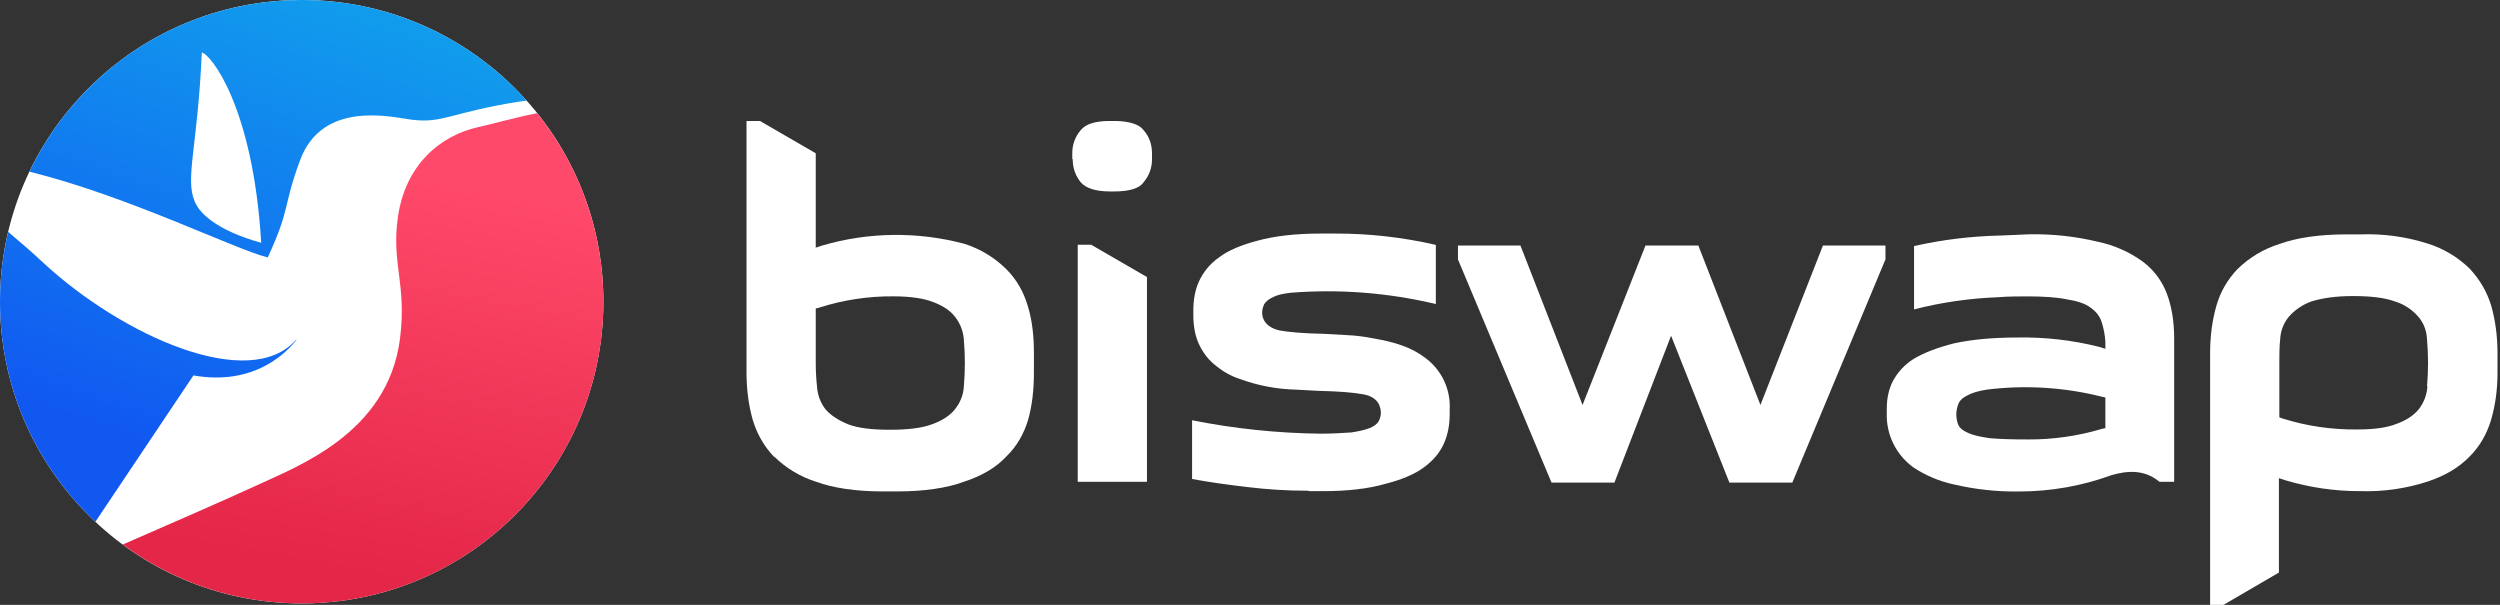
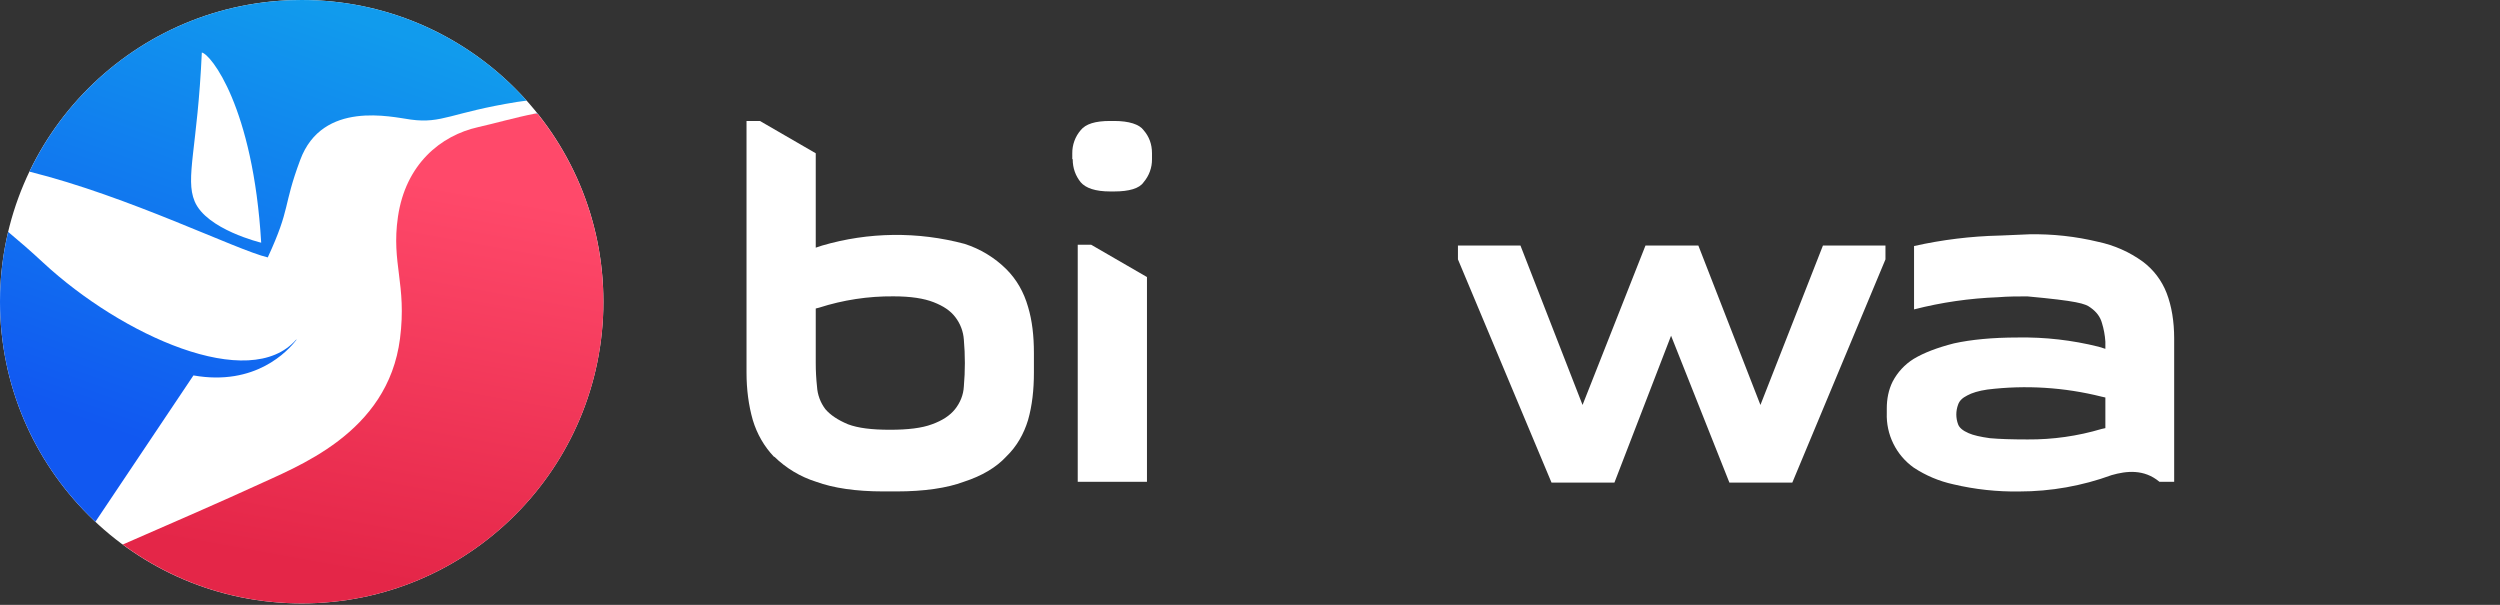
<svg xmlns="http://www.w3.org/2000/svg" width="248" height="60" viewBox="0 0 248 60" fill="none">
  <rect x="0" y="0" width="248" height="60" fill="#333333" stroke="none" />
  <path d="M76.802 45.295C77.973 46.444 79.399 47.3 80.963 47.792C82.67 48.417 84.917 48.749 87.623 48.749H88.954C91.659 48.749 93.948 48.417 95.613 47.792C97.403 47.21 98.818 46.377 99.817 45.295C100.857 44.296 101.565 43.048 101.981 41.674C102.397 40.218 102.564 38.636 102.564 36.971V35.015C102.564 33.35 102.397 31.811 101.981 30.437C101.565 28.98 100.857 27.732 99.817 26.692C98.658 25.548 97.246 24.693 95.697 24.194C91.054 22.952 86.159 23.009 81.546 24.361L80.922 24.569V15.205L75.386 12H74.055V36.971C74.055 38.636 74.263 40.218 74.679 41.674C75.095 43.048 75.803 44.296 76.802 45.337V45.295ZM80.922 30.604L81.255 30.52C83.635 29.755 86.122 29.376 88.621 29.397C90.369 29.397 91.659 29.605 92.617 29.979C93.574 30.354 94.281 30.812 94.781 31.478C95.267 32.116 95.557 32.883 95.613 33.684C95.749 35.234 95.749 36.794 95.613 38.345C95.572 39.177 95.239 39.968 94.739 40.592C94.24 41.217 93.491 41.716 92.45 42.09C91.451 42.465 90.078 42.632 88.288 42.632C86.457 42.632 85.125 42.465 84.126 42.09C83.128 41.674 82.379 41.175 81.879 40.592C81.385 39.942 81.095 39.16 81.047 38.345C80.963 37.554 80.922 36.805 80.922 36.014V30.604Z" fill="white" />
  <path d="M113.779 47.792V27.482L108.243 24.278H106.911V47.792H113.779ZM106.412 15.787C106.412 16.703 106.703 17.452 107.203 18.076C107.702 18.659 108.659 18.992 110.116 18.992H110.532C111.989 18.992 113.029 18.701 113.446 18.076C113.992 17.44 114.288 16.626 114.278 15.787V15.205C114.278 14.289 113.987 13.54 113.446 12.916C113.029 12.333 111.989 12 110.532 12H110.116C108.659 12 107.702 12.291 107.203 12.916C106.657 13.552 106.361 14.366 106.37 15.205V15.787H106.412Z" fill="white" />
-   <path d="M129.824 48.723H131.197C133.695 48.723 135.775 48.473 137.357 48.015C139.022 47.599 140.312 47.058 141.269 46.351C142.226 45.643 142.851 44.852 143.225 44.02C143.641 43.104 143.808 42.105 143.808 41.107V40.649C143.865 39.676 143.682 38.705 143.275 37.82C142.869 36.934 142.252 36.162 141.477 35.571C140.762 35.015 139.961 34.579 139.105 34.281C138.189 33.948 137.232 33.74 136.275 33.574C135.383 33.392 134.479 33.281 133.57 33.241L131.322 33.116C129.283 33.074 127.868 32.949 126.952 32.783C125.454 32.45 125.204 31.534 125.204 30.993C125.204 30.702 125.288 30.452 125.412 30.161C125.579 29.911 125.87 29.661 126.328 29.453C126.744 29.245 127.327 29.12 128.076 29.037C132.891 28.661 137.736 29.04 142.435 30.161V24.293C139.132 23.532 135.752 23.154 132.363 23.169H130.989C128.492 23.169 126.411 23.419 124.746 23.876C123.165 24.293 121.833 24.834 120.918 25.541C120.047 26.151 119.356 26.985 118.92 27.955C118.545 28.787 118.379 29.786 118.379 30.785V31.243C118.379 32.45 118.587 33.449 119.003 34.281C119.419 35.114 119.96 35.779 120.668 36.32C121.334 36.861 122.124 37.319 123.04 37.611C124.803 38.253 126.658 38.604 128.534 38.651L130.864 38.776C132.862 38.818 134.277 38.942 135.193 39.109C136.733 39.359 136.982 40.358 136.982 40.982C136.982 41.231 136.899 41.523 136.774 41.773C136.608 42.064 136.317 42.272 135.859 42.48H135.817C135.401 42.647 134.86 42.771 134.069 42.896C133.362 42.938 132.321 43.021 131.073 43.021C126.767 42.978 122.476 42.532 118.254 41.689V47.516C120.044 47.849 121.875 48.099 123.664 48.307C125.662 48.556 127.701 48.681 129.824 48.681V48.723Z" fill="white" />
  <path d="M187.079 24.356H180.836L174.635 40.172L168.476 24.356H163.232L156.989 40.172L150.829 24.356H144.628V25.73L153.909 47.871H160.152L165.77 33.304L171.555 47.871H177.798L187.038 25.73V24.356H187.079Z" fill="white" />
-   <path d="M215.678 33.563C215.678 31.899 215.428 30.359 214.929 29.069C214.448 27.825 213.626 26.743 212.557 25.947C211.239 24.994 209.736 24.328 208.145 23.991C205.911 23.451 203.617 23.2 201.32 23.242L198.406 23.367H198.365C195.507 23.433 192.663 23.782 189.874 24.407V30.692C192.598 29.994 195.389 29.59 198.198 29.485C199.239 29.401 200.196 29.401 201.111 29.401C202.693 29.401 204.025 29.485 205.024 29.693C206.064 29.859 206.855 30.109 207.396 30.525C207.979 30.941 208.353 31.441 208.52 32.065C208.686 32.606 208.811 33.23 208.853 33.896V34.604L208.187 34.396C205.561 33.74 202.86 33.432 200.154 33.48C197.657 33.48 195.535 33.688 193.828 34.063C192.205 34.479 190.873 34.978 189.833 35.603C188.951 36.153 188.233 36.929 187.752 37.85C187.336 38.682 187.169 39.598 187.169 40.514V40.971C187.131 42.023 187.355 43.068 187.82 44.012C188.285 44.956 188.976 45.77 189.833 46.382C191.036 47.177 192.377 47.741 193.787 48.047C195.927 48.551 198.122 48.789 200.321 48.754C203.444 48.753 206.543 48.204 209.477 47.131C210.934 46.715 212.682 46.507 214.221 47.797H215.678V33.522V33.563ZM201.111 43.593C199.572 43.593 198.323 43.552 197.407 43.469C196.492 43.344 195.743 43.177 195.285 42.969C194.702 42.719 194.369 42.428 194.244 42.095C194.008 41.465 194.008 40.77 194.244 40.139C194.369 39.765 194.661 39.473 195.16 39.224C195.618 38.974 196.284 38.766 197.158 38.641C200.943 38.179 204.78 38.419 208.478 39.348L208.853 39.432V42.47L208.478 42.553C206.101 43.26 203.633 43.611 201.153 43.593H201.111Z" fill="white" />
-   <path d="M247.128 41.605C247.544 40.148 247.752 38.65 247.752 36.985V35.029C247.752 33.364 247.544 31.782 247.128 30.326C246.712 28.952 246.004 27.745 245.005 26.663C243.834 25.515 242.408 24.659 240.843 24.166C238.679 23.477 236.412 23.167 234.143 23.251H232.769C230.064 23.251 227.817 23.584 226.11 24.208C224.544 24.698 223.117 25.554 221.948 26.705C220.97 27.724 220.255 28.967 219.867 30.326C219.451 31.782 219.243 33.364 219.243 35.029V60H220.575L226.069 56.795V47.431L226.693 47.639C229.123 48.367 231.648 48.732 234.184 48.721C236.443 48.789 238.696 48.465 240.843 47.764C242.591 47.181 243.965 46.349 245.005 45.267C246.004 44.268 246.712 43.02 247.128 41.605ZM240.802 38.317C240.751 39.131 240.461 39.913 239.969 40.564C239.47 41.188 238.721 41.688 237.805 42.021C236.806 42.437 235.475 42.603 233.81 42.603C231.313 42.631 228.827 42.266 226.443 41.521L226.11 41.397V35.986C226.11 35.195 226.11 34.446 226.194 33.655C226.235 32.823 226.526 32.074 227.026 31.45C227.631 30.753 228.405 30.223 229.273 29.91C230.314 29.577 231.687 29.369 233.435 29.369C235.183 29.369 236.598 29.535 237.597 29.91C238.485 30.186 239.277 30.705 239.886 31.408C240.427 32.032 240.719 32.781 240.76 33.655C240.896 35.206 240.896 36.766 240.76 38.317H240.802Z" fill="white" />
+   <path d="M215.678 33.563C215.678 31.899 215.428 30.359 214.929 29.069C214.448 27.825 213.626 26.743 212.557 25.947C211.239 24.994 209.736 24.328 208.145 23.991C205.911 23.451 203.617 23.2 201.32 23.242L198.406 23.367H198.365C195.507 23.433 192.663 23.782 189.874 24.407V30.692C192.598 29.994 195.389 29.59 198.198 29.485C199.239 29.401 200.196 29.401 201.111 29.401C206.064 29.859 206.855 30.109 207.396 30.525C207.979 30.941 208.353 31.441 208.52 32.065C208.686 32.606 208.811 33.23 208.853 33.896V34.604L208.187 34.396C205.561 33.74 202.86 33.432 200.154 33.48C197.657 33.48 195.535 33.688 193.828 34.063C192.205 34.479 190.873 34.978 189.833 35.603C188.951 36.153 188.233 36.929 187.752 37.85C187.336 38.682 187.169 39.598 187.169 40.514V40.971C187.131 42.023 187.355 43.068 187.82 44.012C188.285 44.956 188.976 45.77 189.833 46.382C191.036 47.177 192.377 47.741 193.787 48.047C195.927 48.551 198.122 48.789 200.321 48.754C203.444 48.753 206.543 48.204 209.477 47.131C210.934 46.715 212.682 46.507 214.221 47.797H215.678V33.522V33.563ZM201.111 43.593C199.572 43.593 198.323 43.552 197.407 43.469C196.492 43.344 195.743 43.177 195.285 42.969C194.702 42.719 194.369 42.428 194.244 42.095C194.008 41.465 194.008 40.77 194.244 40.139C194.369 39.765 194.661 39.473 195.16 39.224C195.618 38.974 196.284 38.766 197.158 38.641C200.943 38.179 204.78 38.419 208.478 39.348L208.853 39.432V42.47L208.478 42.553C206.101 43.26 203.633 43.611 201.153 43.593H201.111Z" fill="white" />
  <path d="M29.929 59.858C46.459 59.858 59.858 46.459 59.858 29.929C59.858 13.4 46.459 0 29.929 0C13.4 0 0 13.4 0 29.929C0 46.459 13.4 59.858 29.929 59.858Z" fill="white" />
  <path d="M53.113 11.26C51.038 11.67 49.058 12.249 47.429 12.611C43.712 13.444 40.236 16.292 39.476 21.506C38.8 26.164 40.369 28.167 39.681 33.586C38.474 43.047 29.399 46.306 25.163 48.285C22.713 49.419 16.764 52.026 12.178 54.017C17.15 57.686 23.28 59.858 29.93 59.858C46.464 59.858 59.859 46.463 59.859 29.929C59.859 22.881 57.421 16.401 53.342 11.296C53.27 11.284 53.198 11.272 53.113 11.26Z" fill="url(#paint0_linear_714_3547)" />
  <path d="M26.562 25.536C28.867 20.552 28.035 20.54 29.784 15.858C31.993 9.92 38.86 11.61 40.754 11.863C43.88 12.285 44.701 11.175 51.29 10.113C51.616 10.065 51.929 10.017 52.243 9.98C46.764 3.862 38.799 0 29.929 0C18.018 0 7.736 6.951 2.921 17.028C12.792 19.478 23.448 24.8 26.562 25.536ZM20.021 5.213C20.89 5.346 25.114 10.596 25.91 24.076C25.91 24.076 20.48 22.773 19.309 19.973C18.344 17.668 19.599 14.639 20.021 5.213ZM53.293 11.236C53.305 11.26 53.329 11.272 53.342 11.296C53.269 11.284 53.185 11.284 53.112 11.272C53.172 11.248 53.233 11.248 53.293 11.236ZM0 29.929C0 27.54 0.278 25.223 0.809 23.002C1.895 23.907 3.053 24.909 4.284 26.055C12.08 33.284 24.764 38.992 29.386 33.682C29.398 33.694 29.41 33.694 29.41 33.706C28.565 34.817 25.343 38.329 19.189 37.242L9.461 51.761C3.645 46.306 0 38.546 0 29.929Z" fill="url(#paint1_linear_714_3547)" />
  <defs>
    <linearGradient id="paint0_linear_714_3547" x1="47.904" y1="19.099" x2="40.843" y2="57.998" gradientUnits="userSpaceOnUse">
      <stop stop-color="#FF496A" />
      <stop offset="1" stop-color="#E42648" />
    </linearGradient>
    <linearGradient id="paint1_linear_714_3547" x1="14.446" y1="44.087" x2="30.058" y2="-1.36829e-05" gradientUnits="userSpaceOnUse">
      <stop offset="0.002" stop-color="#1158F1" />
      <stop offset="1" stop-color="#119BED" />
    </linearGradient>
  </defs>
</svg>